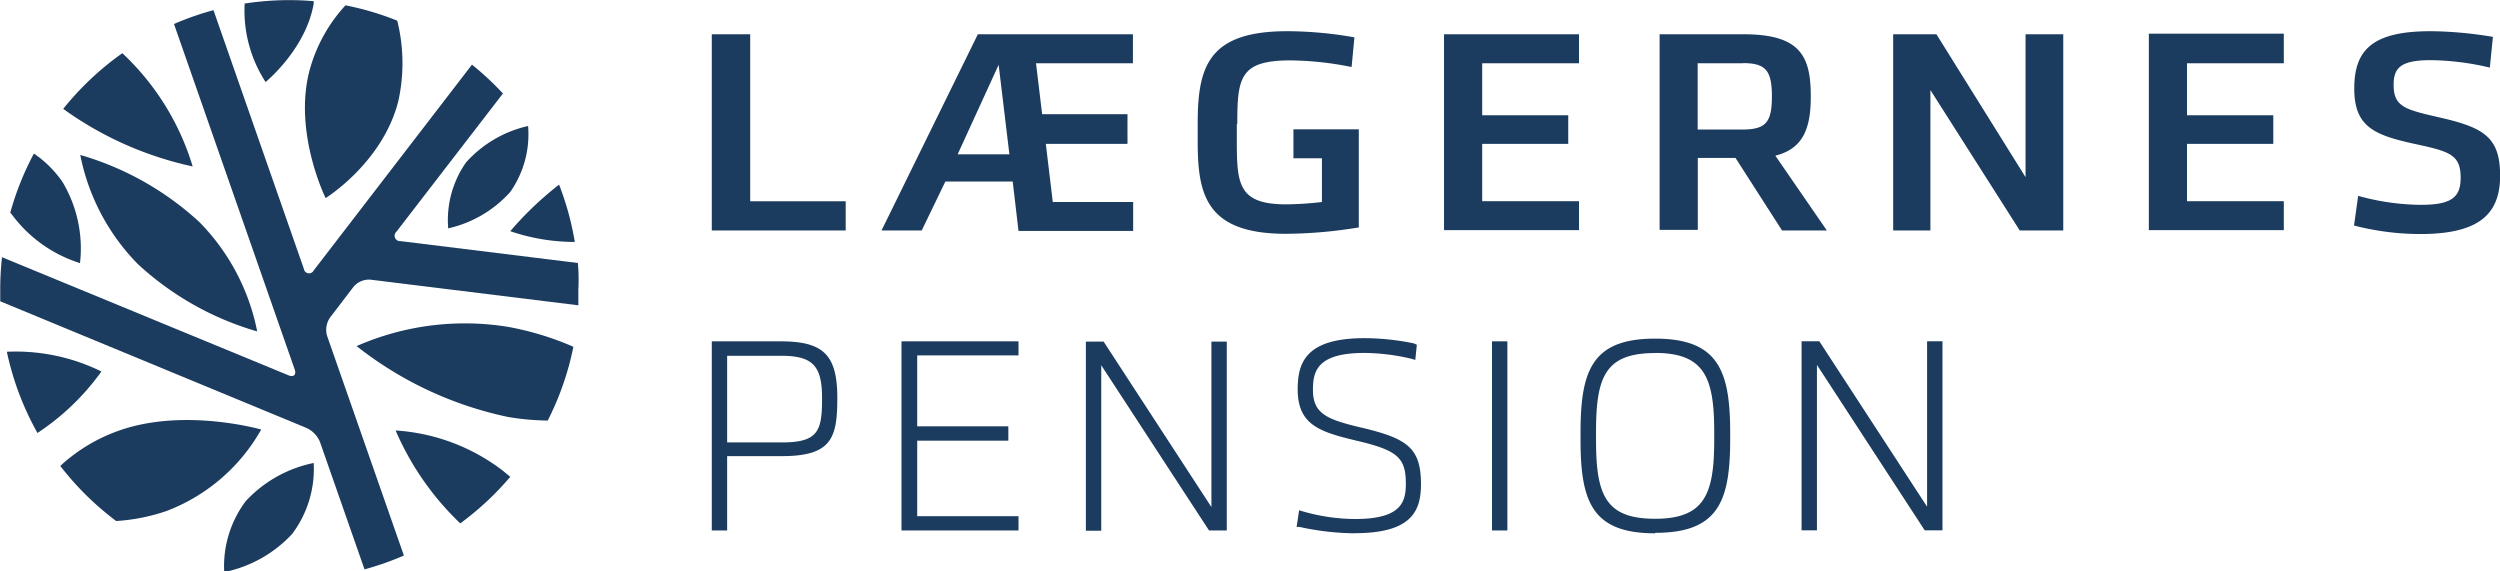
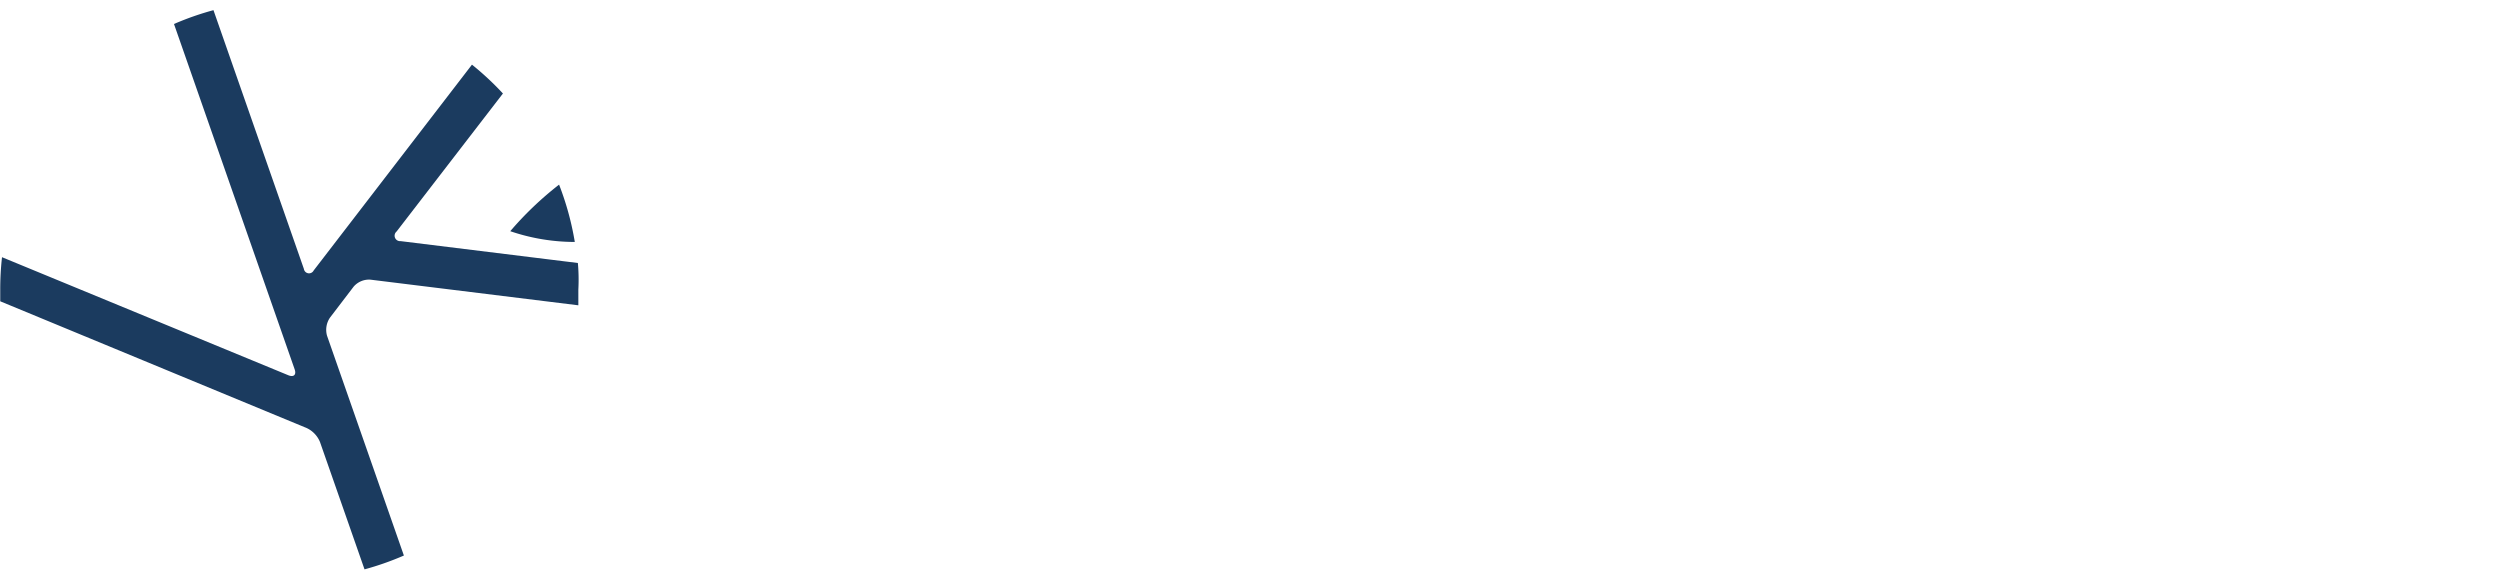
<svg xmlns="http://www.w3.org/2000/svg" id="Layer_1" data-name="Layer 1" viewBox="0 0 211.51 48.35">
  <defs>
    <style>.cls-1{fill:#1b3b5f}</style>
  </defs>
  <title>A_LP_BLUE_RGB</title>
-   <path class="cls-1" d="M64.35 47.71h-1.3v-16h5.85c3.62 0 4.77 1.17 4.77 4.79 0 3.36-.46 4.92-4.68 4.92h-4.64v6.26zm0-7.45H69c3.08 0 3.38-1 3.38-3.73s-.76-3.6-3.47-3.6h-4.56v7.32zM89 47.71h-9.9v-16H89v1.19h-8.57v6h7.71v1.21h-7.71v6.39H89v1.21zm17.62 0h-1.5L96 33.73v14h-1.3v-16h1.5l9.12 14v-14h1.3v16zm10.83.24a22.68 22.68 0 0 1-4.68-.54h-.24l.21-1.41.3.09a16.17 16.17 0 0 0 4.44.65c3.94 0 4.29-1.47 4.29-3 0-2.21-.72-2.82-4.23-3.64-3.06-.74-4.92-1.32-4.92-4.33 0-2.25.67-4.33 5.66-4.33a20.87 20.87 0 0 1 4.2.45l.22.11-.13 1.28-.3-.09a17.78 17.78 0 0 0-4-.5c-4 0-4.36 1.54-4.36 3.12 0 2 1.15 2.49 3.94 3.16 4 .93 5.2 1.71 5.2 4.81 0 2.17-.67 4.16-5.59 4.16zm12.91-.24h-1.3v-16h1.3v16zm12.5.24c-5.33 0-6.31-2.67-6.31-7.91v-.63c0-5.27 1-7.93 6.31-7.93s6.35 2.67 6.35 7.93V40c0 5.24-1 7.91-6.35 7.91zm0-15.25c-4.27 0-5 2.06-5 6.72V40c0 4.64.74 6.72 5 6.72s5-2.17 5-6.72v-.59c0-4.55-.76-6.72-5-6.72zm24.31 15h-1.5l-9.12-14v14h-1.3v-16h1.5l9.12 14v-14h1.3v16zM88.51 18.19h-5.7l-2 4.14h-3.4l8.15-16.6h13.12v2.45h-8.2l.52 4.31h7.22V15h-6.91l.59 4.92h6.8v2.45H89zm61.15-2h-3.19v6.09h-3.23V5.73h7.11c4.81 0 5.68 1.86 5.68 5.27 0 2.73-.67 4.42-3 5l4.36 6.33h-3.79zm16.49-5.74v11.88H163V5.73h3.66l7.54 12.09V5.73h3.19v16.6h-3.68zm-58.68 2.86v1.37c0 3.73.11 5.44 4.2 5.44a28.44 28.44 0 0 0 3-.2v-3.7h-2.41v-2.45h5.53v8.3a38.72 38.72 0 0 1-6.18.54c-6.83 0-7.45-3.42-7.45-7.84v-1.48c0-4.79.87-7.82 7.58-7.82a33.18 33.18 0 0 1 5.68.52l-.24 2.51a27.11 27.11 0 0 0-5.18-.56c-4.29 0-4.49 1.47-4.49 5.42zm77.16-7.63h11.42v2.5h-8.19v4.4h7.3V15h-7.3v4.85h8.19v2.45h-11.42V5.73zM125 5.73h11.42v2.45h-8.19v4.4h7.28V15h-7.28v4.85h8.19v2.45H125V5.73zm82.54 16.9a22.51 22.51 0 0 1-5.55-.72l.35-2.51a20.32 20.32 0 0 0 5.27.76c2.64 0 3.4-.63 3.4-2.3 0-2-1-2.23-4-2.88-3.36-.74-5-1.47-5-4.66s1.45-4.85 6.44-4.85a33.08 33.08 0 0 1 5.29.48l-.26 2.6a22.48 22.48 0 0 0-5-.63c-2.51 0-3.14.63-3.14 2.08 0 1.89 1 2.1 3.9 2.77 3.71.85 5.11 1.65 5.11 4.92s-1.8 4.94-6.76 4.94zM66.3 19.86h8.08v2.47H63.05V5.73h3.25v14.13zm84-11.68h-3.84v5.61h3.77c2 0 2.51-.61 2.51-2.8s-.52-2.82-2.45-2.82zm-66.45 7.71h4.38l-.91-7.58zM11.41 34.26a16.4 16.4 0 0 0-8-1.67A24.33 24.33 0 0 0 6 39.46a20.5 20.5 0 0 0 5.41-5.2zm13.52 4.91s-6.48-1.86-12 .08a14.3 14.3 0 0 0-5 3 24.64 24.64 0 0 0 4.73 4.66 16.31 16.31 0 0 0 4.21-.83 15.51 15.51 0 0 0 8.06-6.91zM46 19.07a8.51 8.51 0 0 0 1.51-5.58 10 10 0 0 0-5.25 3.08 8.5 8.5 0 0 0-1.51 5.58A10 10 0 0 0 46 19.07zM23.62 45.23a9.16 9.16 0 0 0-1.82 6A10.75 10.75 0 0 0 27.55 48a9.16 9.16 0 0 0 1.82-6 10.74 10.74 0 0 0-5.75 3.23zM9.6 25.09a11 11 0 0 0-1.46-6.83 9.25 9.25 0 0 0-2.44-2.44 24.33 24.33 0 0 0-2 5l.15.18a11.4 11.4 0 0 0 5.75 4.09zm.02-9.15a18.18 18.18 0 0 0 4.89 9.25 25.2 25.2 0 0 0 10.08 5.68 18.19 18.19 0 0 0-4.89-9.25 25.18 25.18 0 0 0-10.08-5.68zm3.56-8.61a24.64 24.64 0 0 0-5 4.71 29.18 29.18 0 0 0 10.95 4.87 21.68 21.68 0 0 0-5.95-9.58zM36.3 39.25a24 24 0 0 0 5.47 7.86A24.64 24.64 0 0 0 46 43.17l-.63-.52a16.66 16.66 0 0 0-9.07-3.4zM33 32.11a30.93 30.93 0 0 0 12.83 6 21.18 21.18 0 0 0 3.34.3 24.32 24.32 0 0 0 2.17-6.24 24.85 24.85 0 0 0-5.55-1.69A22.81 22.81 0 0 0 33 32.11zm-2.62-12.52s4.84-3 6.15-8.21a14.87 14.87 0 0 0-.09-6.8 24.31 24.31 0 0 0-4.38-1.3A13.16 13.16 0 0 0 29 8.86c-1.34 5.23 1.38 10.73 1.38 10.73zM25.3 9.77S28.7 7 29.37 3.14v-.21q-1-.09-2.08-.09a24.68 24.68 0 0 0-3.76.29 11.1 11.1 0 0 0 1.77 6.64z" transform="translate(-2.83 -2.83)" />
  <path class="cls-1" d="M51.72 25.08l-15-1.85a.46.46 0 0 1-.34-.81l9-11.68a24.64 24.64 0 0 0-2.62-2.44L29.37 25.71a.44.44 0 0 1-.83-.13L20.89 3.69a24.31 24.31 0 0 0-3.34 1.17l10.21 29.22c.16.46-.08.68-.53.5L3 24.59a24.76 24.76 0 0 0-.15 2.73v1l25.94 10.73a2.25 2.25 0 0 1 1.11 1.17L33.67 51A24.31 24.31 0 0 0 37 49.83l-6.5-18.59a1.83 1.83 0 0 1 .25-1.54l2-2.62a1.72 1.72 0 0 1 1.42-.59l17.59 2.17v-1.32q.06-1.15-.04-2.26z" transform="translate(-2.83 -2.83)" />
  <path class="cls-1" d="M46 22.39a16.9 16.9 0 0 0 5.46.91 24.32 24.32 0 0 0-1.33-4.85A28.3 28.3 0 0 0 46 22.39z" transform="translate(-2.83 -2.83)" />
</svg>